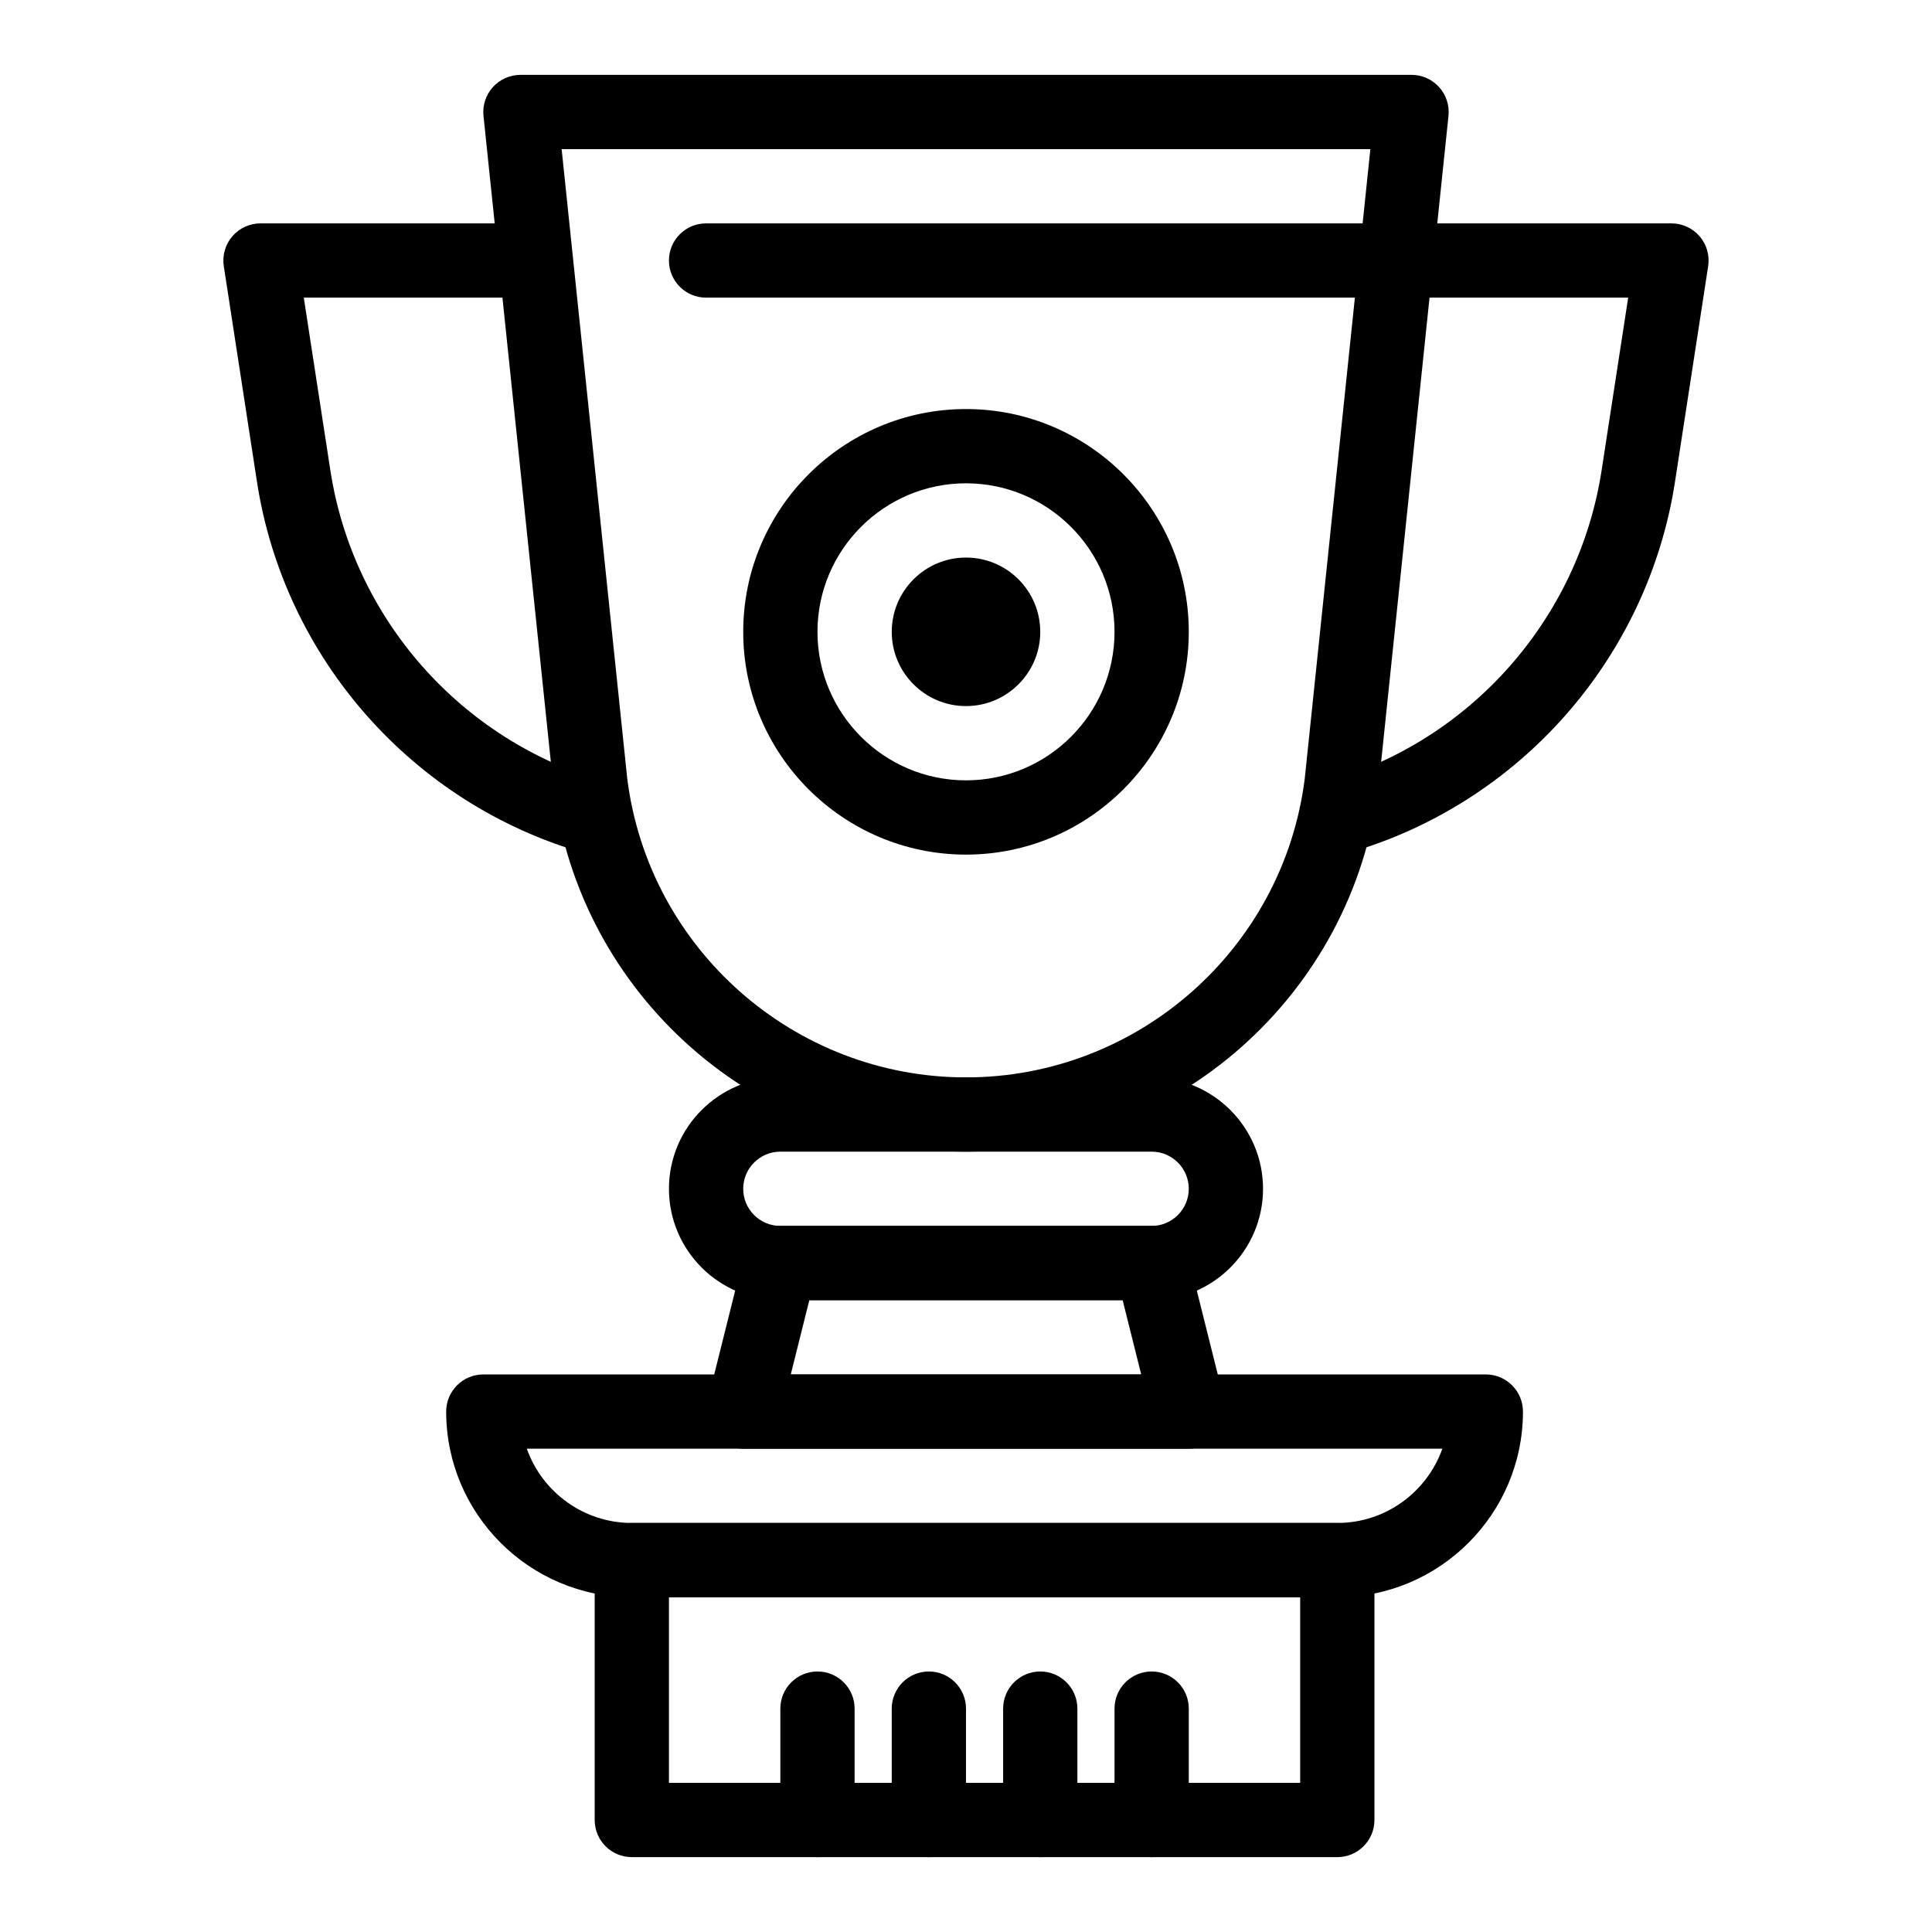
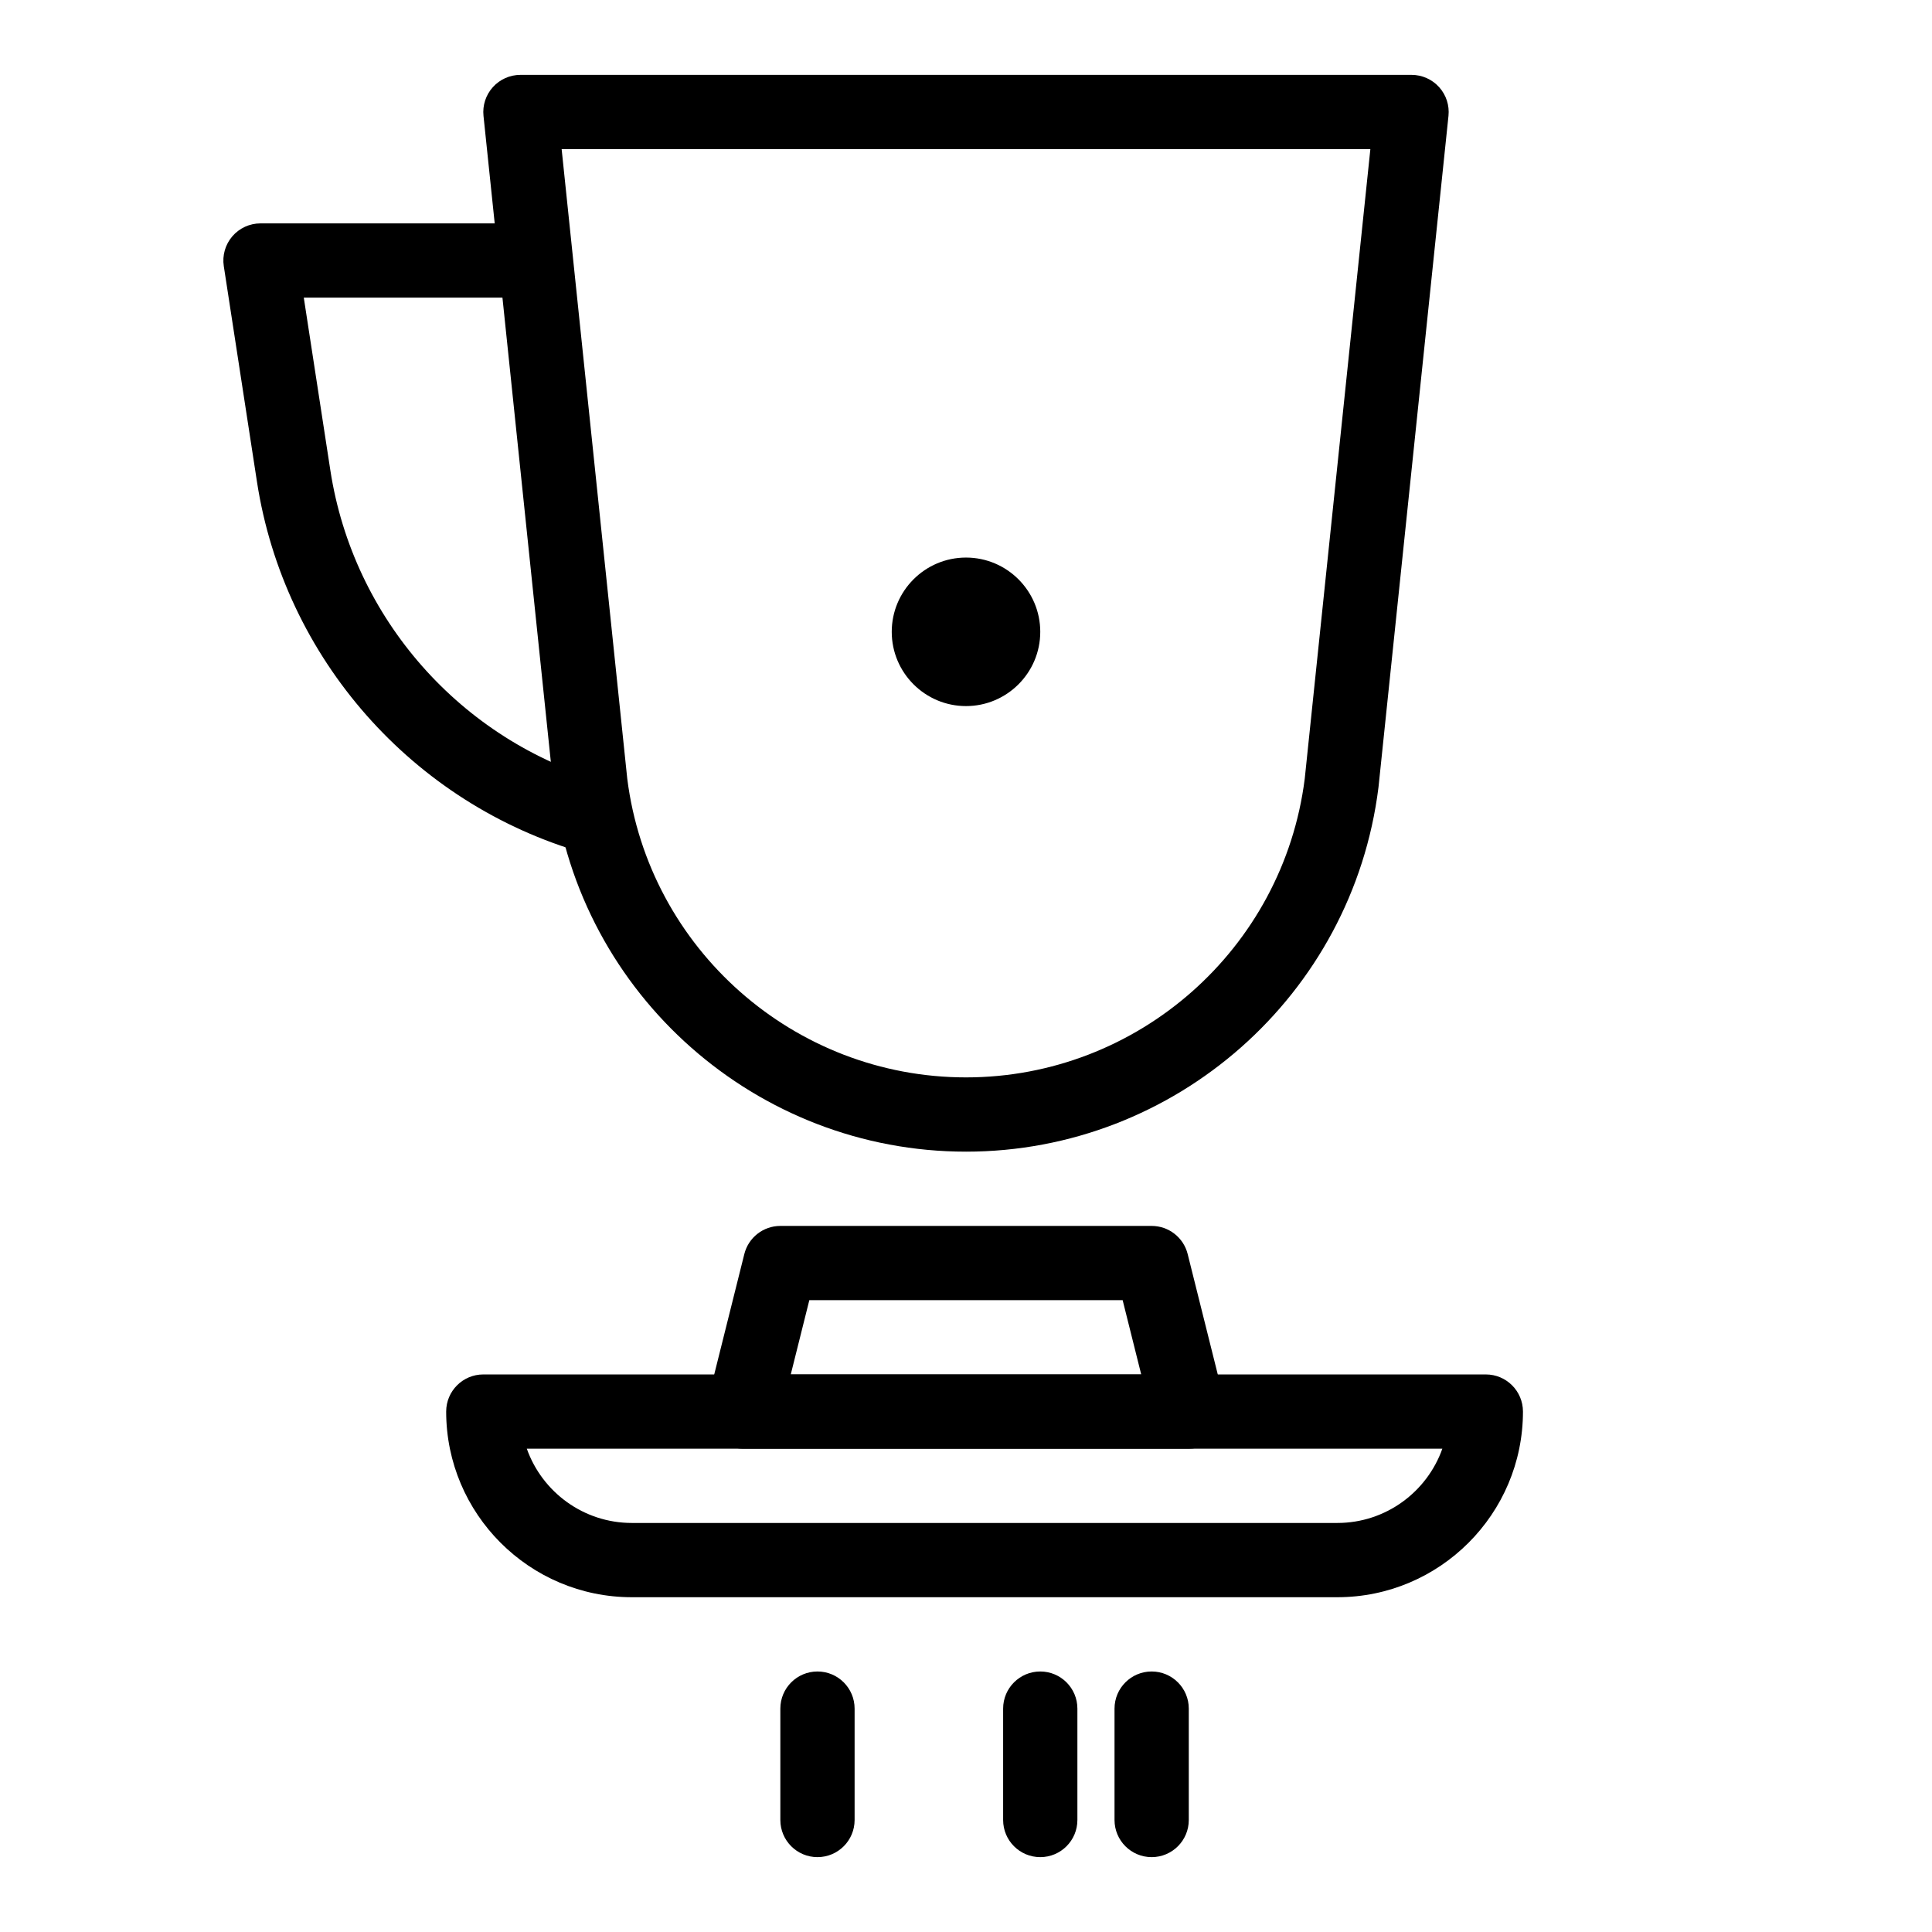
<svg xmlns="http://www.w3.org/2000/svg" fill="#000000" width="800px" height="800px" version="1.1" viewBox="144 144 512 512">
  <g>
-     <path d="m400 370.48c-32.555 0-59.039-26.484-59.039-59.039s26.484-59.039 59.039-59.039 59.039 26.484 59.039 59.039-26.484 59.039-59.039 59.039zm0-98.398c-21.703 0-39.359 17.656-39.359 39.359s17.656 39.359 39.359 39.359 39.359-17.656 39.359-39.359-17.656-39.359-39.359-39.359z" />
    <path d="m400 331.12c-10.852 0-19.68-8.828-19.68-19.68s8.828-19.68 19.68-19.68 19.68 8.828 19.68 19.68-8.828 19.68-19.68 19.68z" />
-     <path d="m449.2 488.56h-98.402c-16.277 0-29.52-13.242-29.52-29.52 0-16.277 13.242-29.52 29.52-29.52h98.398c16.277 0 29.52 13.242 29.52 29.52 0.004 16.277-13.238 29.52-29.516 29.52zm-98.402-39.359c-5.426 0-9.84 4.414-9.84 9.84 0 5.426 4.414 9.84 9.84 9.84h98.398c5.426 0 9.84-4.414 9.84-9.84 0-5.426-4.414-9.84-9.84-9.84z" />
    <path d="m400 449.2c-55.441 0-102.43-41.484-109.31-96.496-0.008-0.066-0.016-0.133-0.023-0.199l-18.535-177.8c-0.289-2.773 0.613-5.535 2.477-7.606 1.867-2.074 4.519-3.258 7.309-3.258h236.16c2.789 0 5.445 1.184 7.309 3.254 1.867 2.07 2.766 4.836 2.477 7.606l-18.535 177.8c-0.008 0.066-0.016 0.133-0.023 0.199-6.875 55.016-53.867 96.5-109.3 96.5zm-89.77-98.84c5.691 45.137 44.266 79.16 89.77 79.16s84.074-34.023 89.77-79.156l17.391-166.84h-214.32z" />
    <path d="m301.6 370.48c-0.895 0-1.805-0.121-2.707-0.379-45.527-13.008-79.598-51.652-86.797-98.449l-8.789-57.117c-0.438-2.836 0.391-5.723 2.258-7.902 1.871-2.18 4.602-3.434 7.473-3.434h68.879c5.434 0 9.84 4.406 9.84 9.84 0 5.434-4.406 9.84-9.84 9.84h-57.41l7.043 45.781c6.035 39.227 34.59 71.617 72.75 82.52 5.227 1.492 8.25 6.938 6.758 12.164-1.234 4.32-5.176 7.137-9.457 7.137z" />
-     <path d="m498.39 370.48c-4.281 0-8.223-2.816-9.457-7.141-1.492-5.227 1.531-10.672 6.758-12.164 38.16-10.902 66.715-43.293 72.75-82.52l7.043-45.777h-244.37c-5.434 0-9.84-4.406-9.84-9.84 0-5.434 4.406-9.84 9.84-9.84h255.84c2.871 0 5.598 1.254 7.469 3.434 1.867 2.18 2.691 5.066 2.258 7.902l-8.789 57.117c-7.199 46.797-41.27 85.441-86.797 98.449-0.898 0.254-1.809 0.379-2.703 0.379z" />
    <path d="m459.06 527.92h-0.02-118.08c-3.031 0-5.891-1.395-7.758-3.785-1.867-2.391-2.523-5.504-1.789-8.441l9.84-39.359c1.094-4.379 5.031-7.453 9.547-7.453h98.398c4.516 0 8.453 3.074 9.547 7.453l9.684 38.73c0.309 0.949 0.473 1.965 0.473 3.016 0 5.434-4.406 9.84-9.84 9.84zm-105.5-19.68h92.875l-4.922-19.68h-83.035z" />
    <path d="m498.4 567.28h-186.96c-27.129 0-49.199-22.07-49.199-49.199 0-5.434 4.406-9.84 9.84-9.84h265.68c5.434 0 9.84 4.406 9.84 9.84 0 27.129-22.07 49.199-49.199 49.199zm-214.79-39.359c4.062 11.453 15.004 19.68 27.836 19.68h186.96c12.828 0 23.773-8.227 27.832-19.68z" />
-     <path d="m498.4 636.16h-186.96c-5.434 0-9.84-4.406-9.84-9.84v-68.879c0-5.434 4.406-9.84 9.84-9.84h186.96c5.434 0 9.84 4.406 9.84 9.84v68.879c0 5.434-4.406 9.84-9.84 9.84zm-177.12-19.68h167.28v-49.199l-167.28-0.004z" />
    <path d="m449.2 636.16c-5.434 0-9.84-4.406-9.84-9.84v-29.52c0-5.434 4.406-9.84 9.84-9.84 5.434 0 9.84 4.406 9.84 9.84v29.52c0 5.434-4.406 9.84-9.84 9.84z" />
    <path d="m419.68 636.16c-5.434 0-9.84-4.406-9.84-9.84v-29.52c0-5.434 4.406-9.84 9.84-9.84 5.434 0 9.84 4.406 9.84 9.84v29.52c0 5.434-4.406 9.84-9.84 9.84z" />
-     <path d="m390.16 636.16c-5.434 0-9.84-4.406-9.84-9.84v-29.52c0-5.434 4.406-9.84 9.84-9.84s9.84 4.406 9.84 9.84v29.52c0 5.434-4.406 9.84-9.84 9.84z" />
    <path d="m360.64 636.16c-5.434 0-9.84-4.406-9.84-9.84v-29.52c0-5.434 4.406-9.84 9.84-9.84 5.434 0 9.84 4.406 9.84 9.84v29.52c0 5.434-4.402 9.84-9.84 9.84z" />
  </g>
</svg>